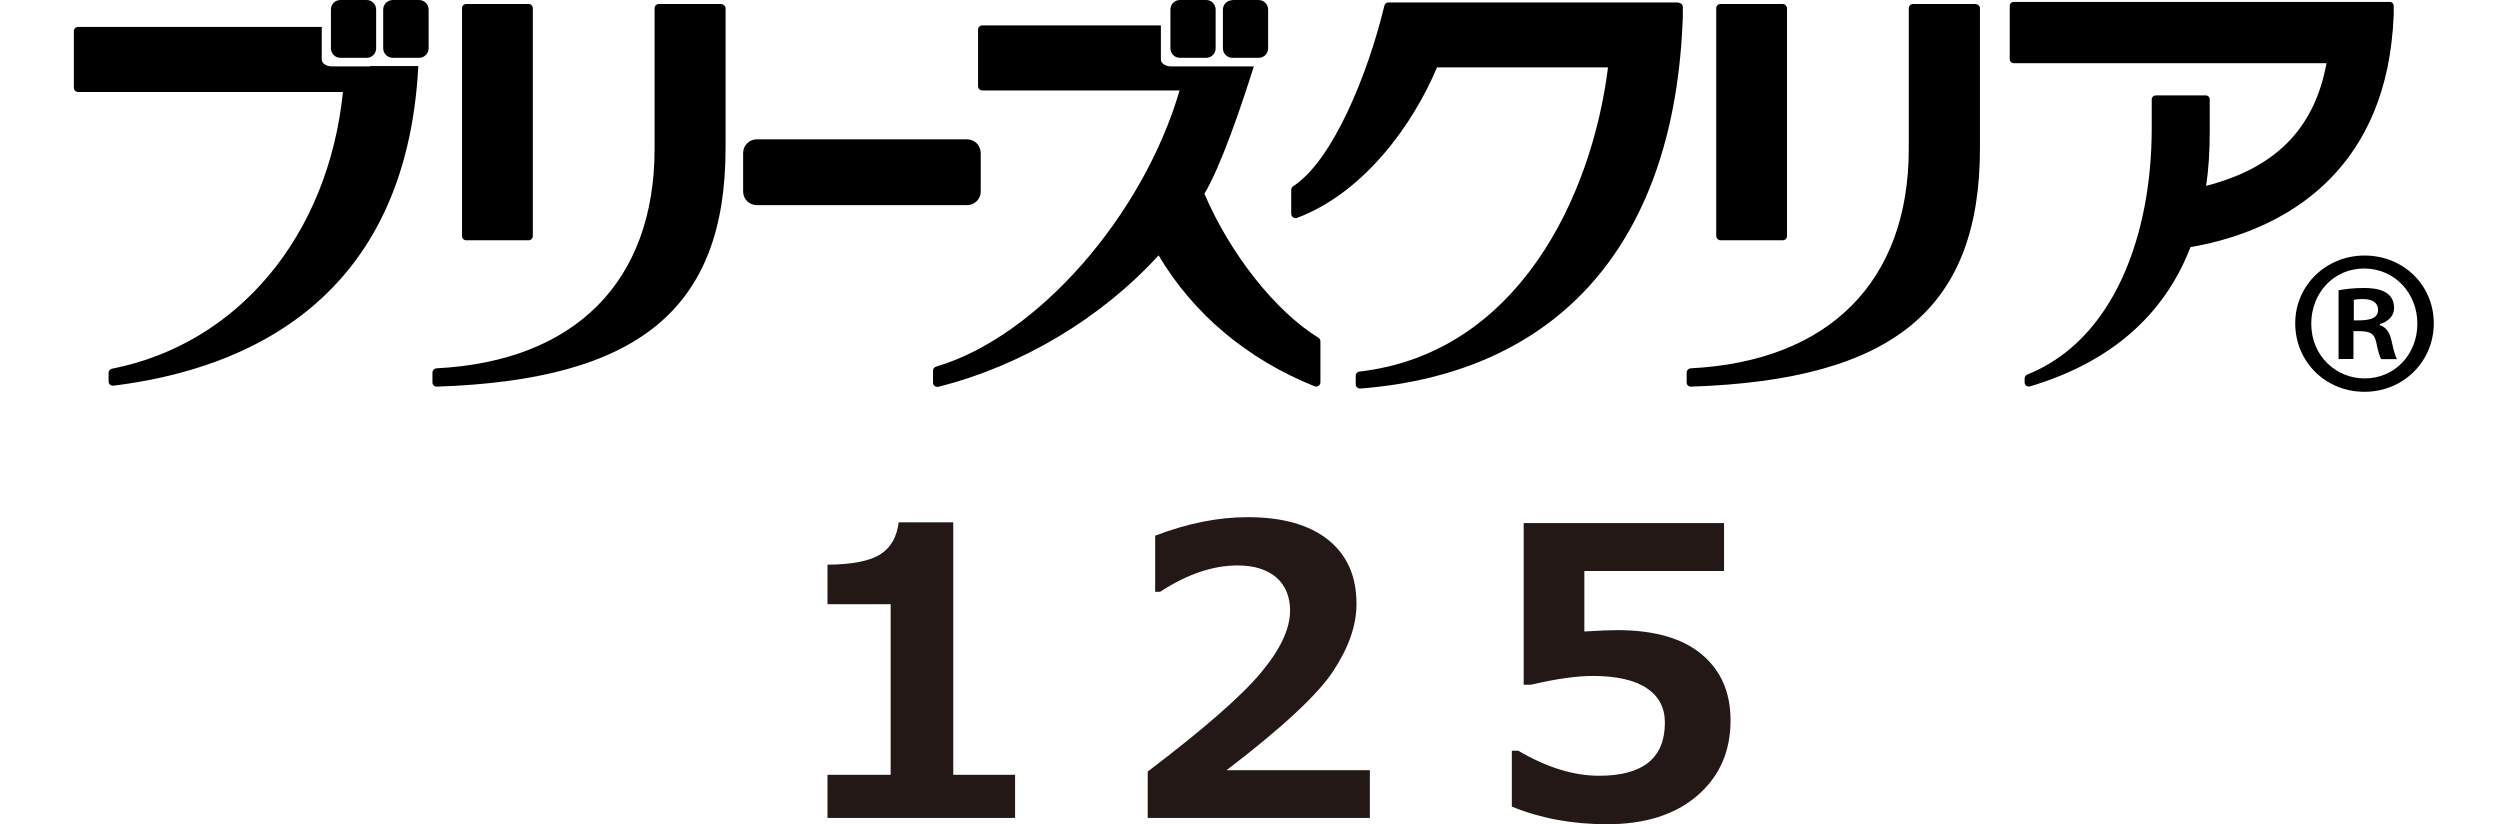
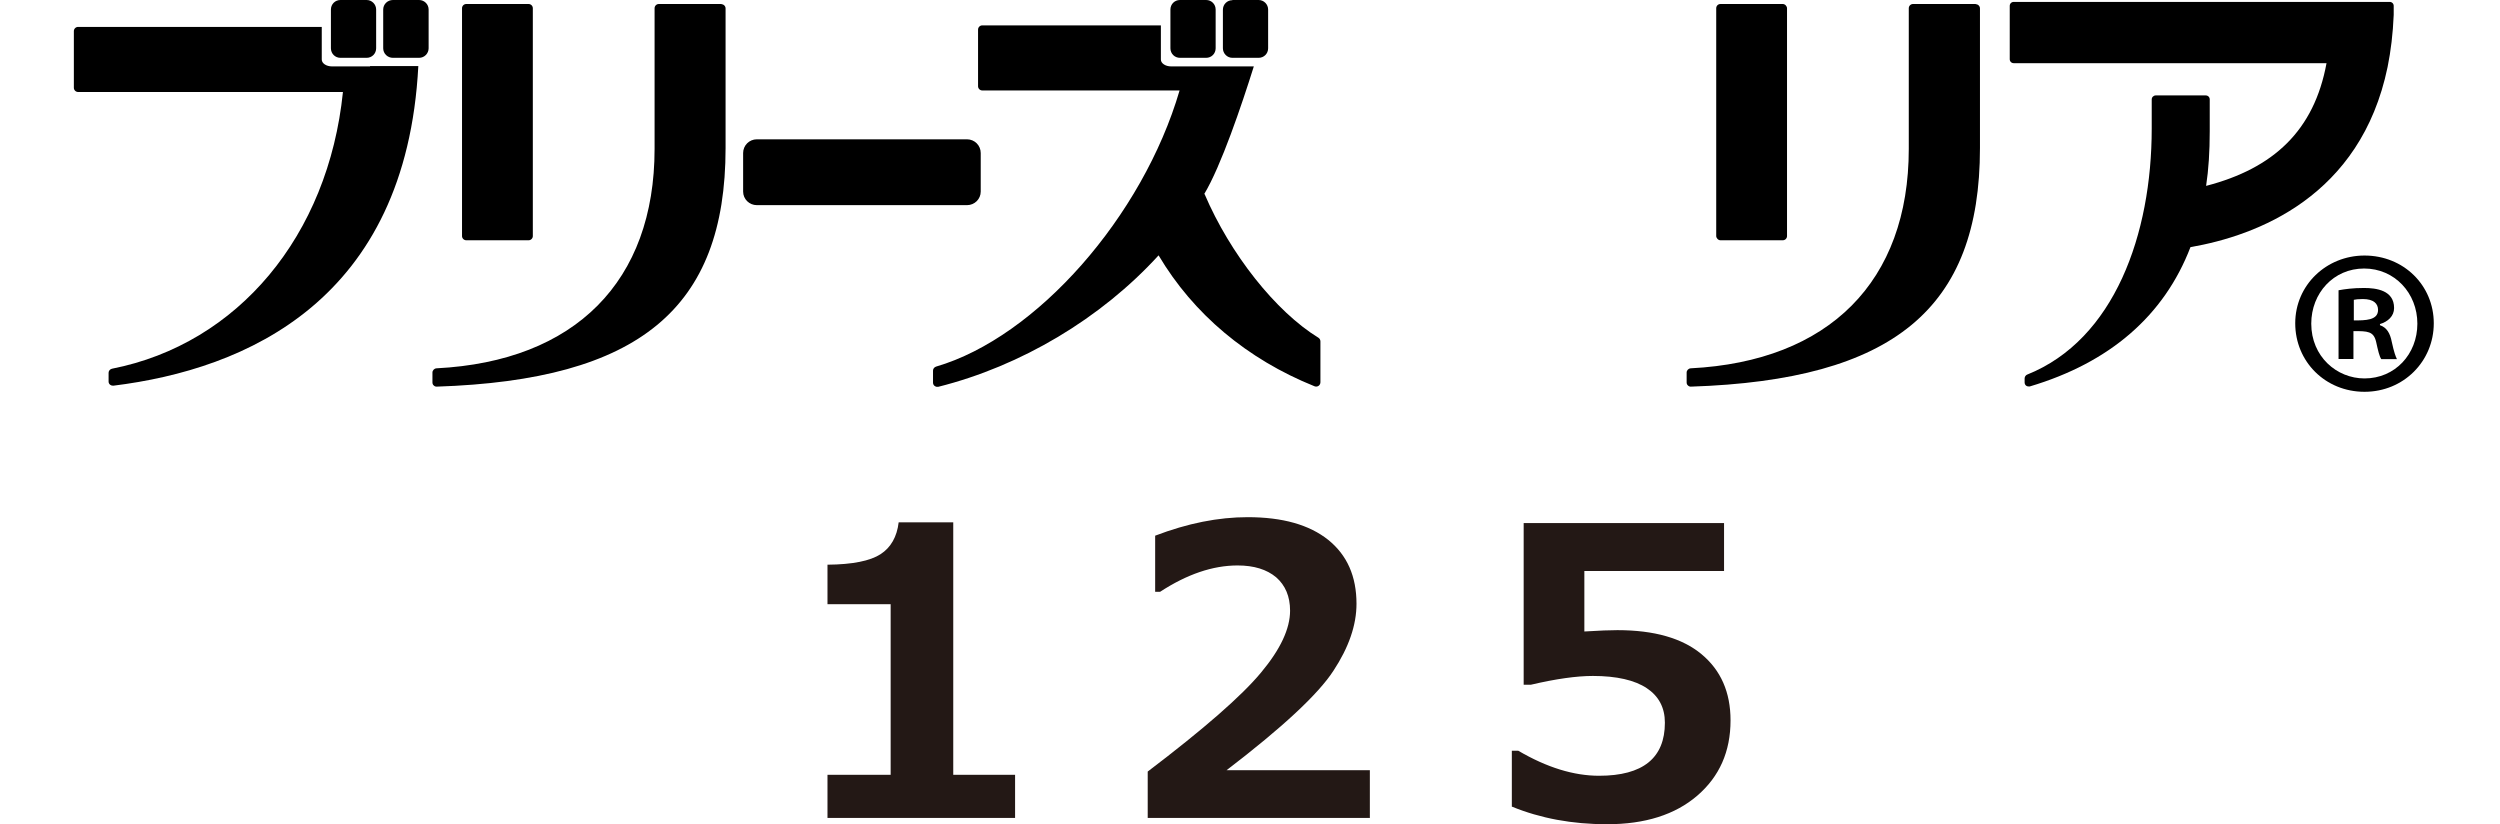
<svg xmlns="http://www.w3.org/2000/svg" id="_レイヤー_5" version="1.1" viewBox="0 0 131 43.19">
  <defs>
    <style>
      .st0 {
        fill: #231815;
      }

      .st1 {
        fill: none;
      }

      .st2 {
        isolation: isolate;
      }
    </style>
  </defs>
  <g>
    <g class="st2">
      <g class="st2">
        <g class="st2">
          <path class="st0" d="M53.19,42.86h-9.83v-2.26h3.31v-8.94h-3.31v-2.07c1.31-.01,2.24-.2,2.78-.55.54-.35.86-.91.95-1.67h2.86v13.23h3.24v2.26Z" />
        </g>
      </g>
    </g>
    <g class="st2">
      <g class="st2">
        <g class="st2">
          <path class="st0" d="M71.79,42.86h-11.65v-2.43c2.95-2.24,4.93-3.97,5.94-5.19,1.02-1.22,1.52-2.3,1.52-3.24,0-.75-.25-1.33-.73-1.75-.49-.41-1.16-.62-2.02-.62-1.3,0-2.65.46-4.06,1.38h-.26v-2.94c1.7-.65,3.31-.97,4.85-.97,1.83,0,3.23.4,4.22,1.19.99.8,1.48,1.91,1.48,3.35,0,1.11-.4,2.28-1.21,3.51-.8,1.23-2.67,2.97-5.6,5.21h7.51v2.49Z" />
        </g>
      </g>
    </g>
    <g class="st2">
      <g class="st2">
        <g class="st2">
          <path class="st0" d="M79.22,42.27v-2.93h.34c1.5.88,2.91,1.31,4.23,1.31,2.3,0,3.45-.93,3.45-2.78,0-.79-.32-1.39-.95-1.81s-1.58-.64-2.82-.64c-.85,0-1.93.15-3.25.46h-.38v-8.47h10.5v2.51h-7.32v3.17c.79-.05,1.36-.07,1.73-.07,1.93,0,3.4.42,4.41,1.26,1.01.84,1.52,1.99,1.52,3.47,0,1.63-.58,2.94-1.74,3.94-1.16,1-2.74,1.5-4.73,1.5-1.83,0-3.49-.31-4.98-.92Z" />
        </g>
      </g>
    </g>
    <g>
      <path d="M17.84,0h1.37c.28,0,.5.23.5.5v2.03c0,.28-.22.5-.5.5h-1.37c-.28,0-.5-.22-.5-.5V.5c0-.28.22-.5.5-.5Z" />
      <path d="M37.81.21h-3.29c-.12,0-.22.1-.22.22v7.37c0,6.94-4.16,11.13-11.43,11.5-.12.01-.21.11-.21.22v.52c0,.06.02.12.07.16.04.04.09.06.15.06h0c10.61-.35,15.14-4.09,15.14-12.5V.44c0-.12-.1-.22-.22-.22h.01Z" />
      <path d="M19.39,3.48h-1.99c-.3,0-.54-.16-.54-.36v-1.71H4.09c-.12,0-.22.1-.22.22v2.97c0,.12.1.22.22.22h13.88c-.77,7.53-5.5,13.2-12.1,14.5-.1.02-.18.11-.18.21v.47c0,.06.03.12.08.16.04.03.09.05.15.05h.02c6.96-.86,15.34-4.47,15.98-16.75h-2.53v.02Z" />
      <path d="M24.43.21h3.27c.12,0,.22.1.22.22v11.94c0,.12-.1.22-.22.22h-3.27c-.12,0-.22-.1-.22-.22V.43c0-.12.1-.22.22-.22Z" />
      <path d="M51.39,10.04v-2.02c0-.4-.32-.72-.72-.72h-11.01c-.4,0-.72.32-.72.72v2.02c0,.39.32.71.72.71h11.01c.4,0,.72-.32.72-.71Z" />
      <path d="M63.1,10.17c.88-1.46,1.96-4.65,2.6-6.69h-4.33c-.3,0-.54-.16-.54-.36v-1.79h-9.36c-.12,0-.22.1-.22.22v2.97c0,.12.1.22.22.22h10.34c-1.93,6.6-7.49,12.93-12.76,14.47-.09.03-.16.11-.16.21v.63c0,.07.03.13.08.17.04.03.08.05.14.05h.05c4.35-1.09,8.54-3.59,11.55-6.89,1.82,3.07,4.64,5.44,8.17,6.86.07.03.15.02.21-.02s.1-.11.1-.19v-2.14c0-.08-.04-.15-.1-.19-2.24-1.37-4.63-4.39-5.97-7.53,0,0-.02,0-.02,0Z" />
      <path d="M125.23.1h-19.71c-.12,0-.21.09-.21.21v2.79c0,.12.09.21.21.21h16.39c-.65,3.53-2.77,5.51-6.31,6.43.13-.86.19-1.8.19-2.86v-1.67c0-.12-.09-.21-.21-.21h-2.62c-.11,0-.21.09-.21.21v1.53c0,5.52-1.95,11.06-6.53,12.89-.07.03-.13.11-.13.2v.21c0,.07.03.13.08.17.04.03.08.04.13.04h.06c4.2-1.25,7.04-3.71,8.42-7.3,3.46-.6,8.92-2.63,10.33-9.44.17-.84.28-1.75.32-2.73v-.47c0-.12-.09-.21-.21-.21h0Z" />
-       <path d="M87.96.13h-15.21c-.1,0-.19.07-.21.17-.87,3.63-2.73,8.14-4.78,9.46-.06.04-.1.11-.1.19v1.26c0,.07.04.14.1.18s.13.05.2.03c3.52-1.32,6.09-4.91,7.34-7.89h8.96c-.85,6.81-4.75,14.98-13.02,15.94-.11.01-.2.1-.2.22v.45c0,.06.03.12.07.16.04.04.1.06.15.06h.02c10.51-.82,16.51-7.75,16.9-19.51v-.48c0-.12-.1-.22-.22-.22,0,0,0-.02,0-.02Z" />
      <path d="M20.59,3.03h1.37c.28,0,.5-.23.5-.5V.5c0-.28-.23-.5-.5-.5h-1.37c-.28,0-.51.22-.51.5v2.03c0,.28.23.5.51.5Z" />
      <path d="M61.83,0h1.37c.28,0,.5.22.5.5v2.03c0,.28-.22.5-.5.5h-1.37c-.28,0-.5-.22-.5-.5V.5c0-.28.22-.5.5-.5Z" />
      <path d="M64.58,0h1.37c.28,0,.5.23.5.5v2.03c0,.28-.22.5-.5.5h-1.37c-.28,0-.5-.23-.5-.5V.51c0-.28.22-.5.5-.5h0Z" />
      <path d="M103.53.21h-3.29c-.12,0-.22.1-.22.22v7.37c0,6.94-4.17,11.13-11.43,11.5-.12.01-.21.11-.21.22v.52c0,.06.02.12.07.16.04.04.09.06.15.06h0c10.62-.35,15.15-4.09,15.15-12.5V.44c0-.12-.1-.22-.22-.22h0Z" />
      <rect x="89.93" y=".21" width="3.71" height="12.38" rx=".22" ry=".22" />
      <path d="M123.9,13.39c2.05,0,3.63,1.56,3.63,3.55s-1.58,3.59-3.63,3.59-3.63-1.58-3.63-3.59,1.64-3.55,3.63-3.55ZM123.9,19.83c1.6,0,2.77-1.27,2.77-2.87s-1.19-2.89-2.79-2.89-2.77,1.29-2.77,2.89c0,1.72,1.33,2.87,2.79,2.87ZM122.54,18.82v-3.61c.33-.06.76-.12,1.33-.12.65,0,1.58.12,1.58,1.05,0,.43-.33.72-.74.84v.06c.35.12.53.41.62.88.12.55.2.76.27.9h-.82c-.1-.14-.17-.45-.27-.9-.13-.57-.45-.57-1.19-.57v1.46h-.78ZM123.34,16.79c.6,0,1.27,0,1.27-.55,0-.33-.23-.57-.8-.57-.23,0-.39.02-.47.04v1.07h0Z" />
    </g>
  </g>
  <rect id="_スライス_" class="st1" x="1.08" y="-4.12" width="131" height="52" />
</svg>